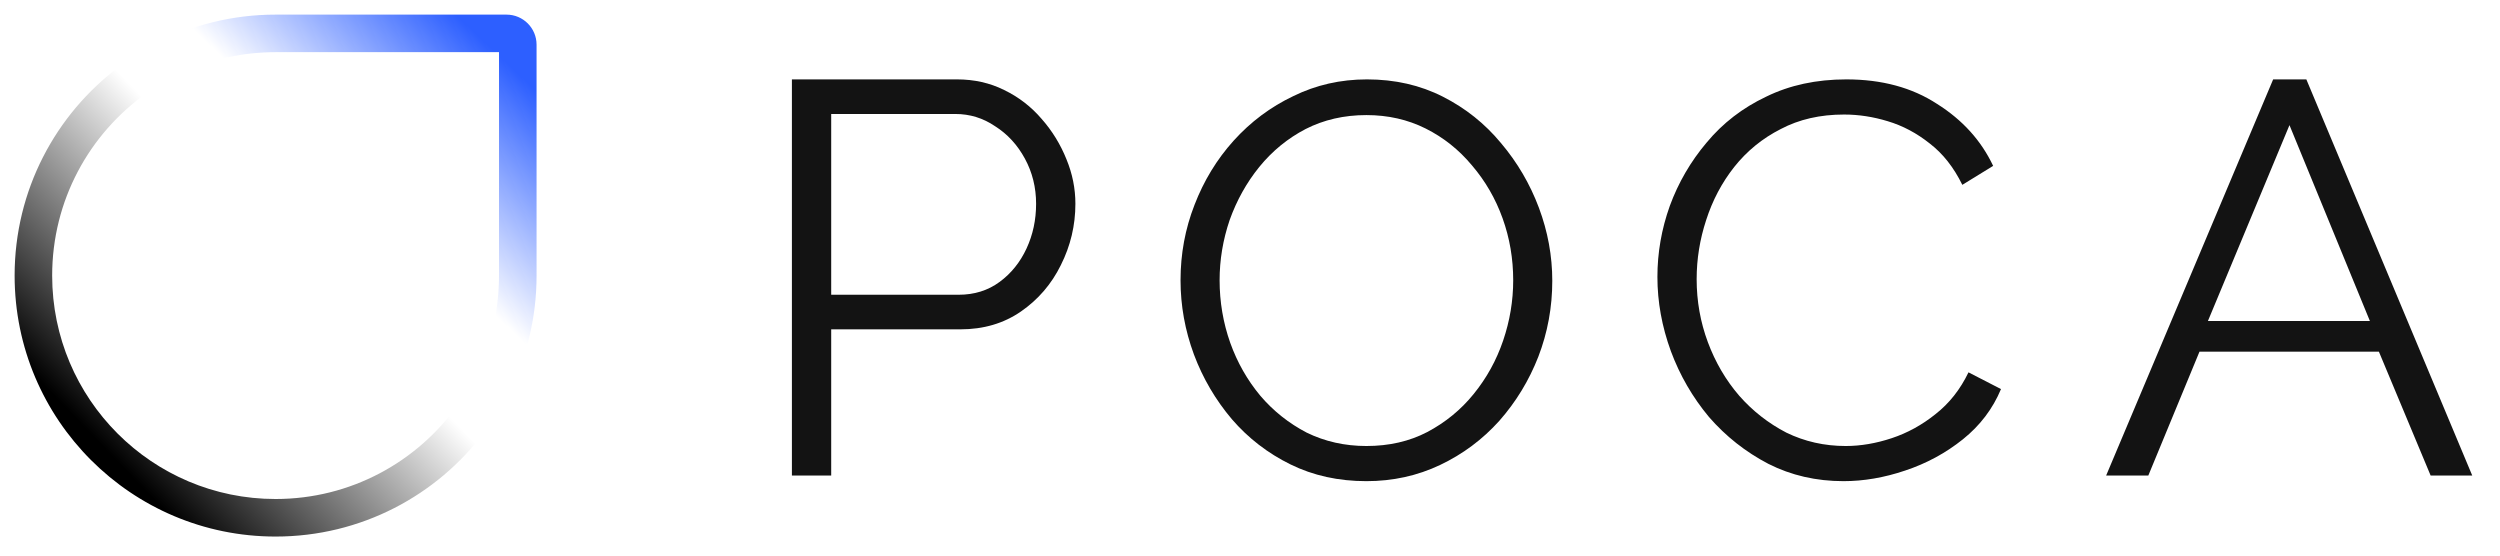
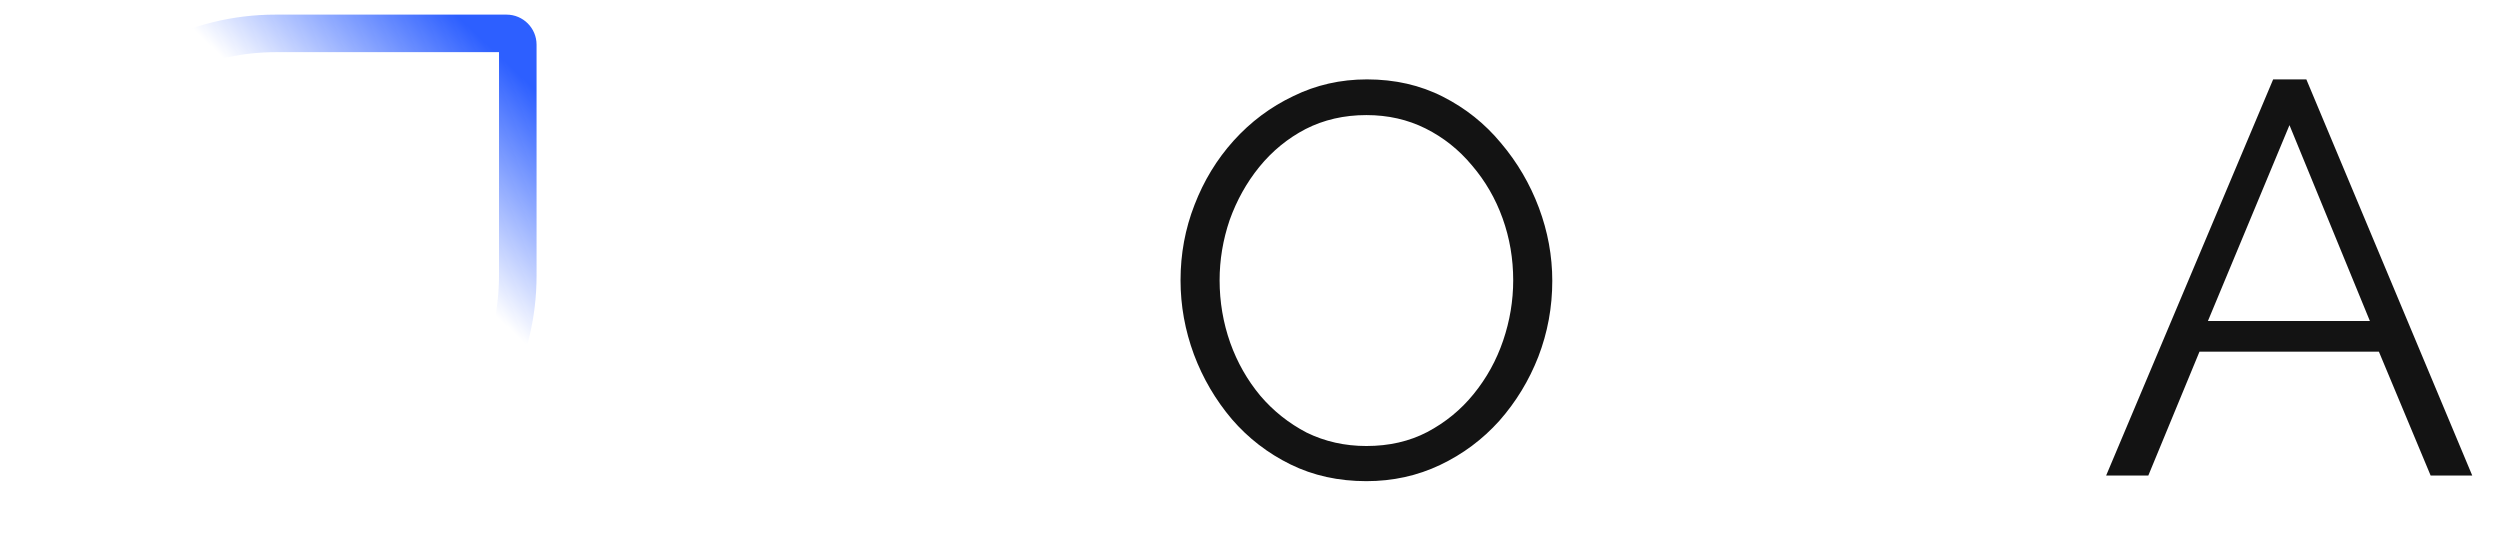
<svg xmlns="http://www.w3.org/2000/svg" width="171" height="38" viewBox="0 0 171 38" fill="none">
-   <path d="M54.166 32.526V5.43H65.455C66.633 5.43 67.708 5.671 68.681 6.155C69.679 6.638 70.537 7.3 71.253 8.139C71.97 8.953 72.533 9.869 72.943 10.887C73.353 11.879 73.557 12.897 73.557 13.94C73.557 15.416 73.225 16.815 72.559 18.138C71.919 19.436 71.01 20.492 69.833 21.306C68.655 22.12 67.273 22.527 65.686 22.527H56.854V32.526H54.166ZM56.854 20.161H65.57C66.646 20.161 67.58 19.868 68.374 19.283C69.167 18.698 69.781 17.935 70.217 16.993C70.652 16.052 70.869 15.034 70.869 13.94C70.869 12.821 70.614 11.79 70.102 10.849C69.59 9.907 68.911 9.17 68.066 8.635C67.247 8.076 66.338 7.796 65.34 7.796H56.854V20.161Z" fill="#131313" />
  <path d="M93.462 32.911C91.553 32.911 89.823 32.53 88.27 31.766C86.718 31.003 85.381 29.972 84.261 28.674C83.141 27.351 82.276 25.875 81.665 24.247C81.054 22.593 80.749 20.901 80.749 19.17C80.749 17.364 81.067 15.646 81.703 14.018C82.34 12.364 83.231 10.9 84.376 9.628C85.547 8.33 86.908 7.313 88.461 6.575C90.014 5.811 91.693 5.43 93.501 5.43C95.409 5.43 97.14 5.824 98.693 6.613C100.245 7.402 101.569 8.458 102.663 9.781C103.783 11.104 104.649 12.58 105.26 14.208C105.87 15.837 106.176 17.504 106.176 19.209C106.176 21.015 105.858 22.746 105.221 24.4C104.585 26.028 103.694 27.491 102.549 28.789C101.404 30.061 100.055 31.067 98.502 31.804C96.949 32.542 95.269 32.911 93.462 32.911ZM83.421 19.17C83.421 20.646 83.663 22.071 84.147 23.445C84.63 24.794 85.318 26.003 86.208 27.071C87.099 28.115 88.156 28.954 89.377 29.591C90.624 30.201 91.986 30.507 93.462 30.507C95.015 30.507 96.402 30.189 97.624 29.552C98.871 28.891 99.927 28.026 100.793 26.957C101.684 25.863 102.358 24.641 102.816 23.293C103.274 21.944 103.503 20.57 103.503 19.17C103.503 17.695 103.262 16.282 102.778 14.934C102.294 13.585 101.594 12.376 100.678 11.308C99.787 10.239 98.731 9.399 97.509 8.788C96.288 8.178 94.939 7.872 93.462 7.872C91.935 7.872 90.548 8.19 89.301 8.827C88.079 9.463 87.023 10.328 86.132 11.422C85.267 12.491 84.592 13.7 84.109 15.048C83.65 16.397 83.421 17.771 83.421 19.17Z" fill="#131313" />
-   <path d="M113.367 18.941C113.367 17.287 113.649 15.672 114.211 14.094C114.799 12.491 115.642 11.04 116.741 9.743C117.84 8.419 119.195 7.376 120.805 6.613C122.415 5.824 124.242 5.43 126.287 5.43C128.715 5.43 130.785 5.989 132.498 7.109C134.236 8.203 135.514 9.615 136.331 11.346L134.223 12.643C133.635 11.447 132.894 10.506 131.999 9.819C131.105 9.106 130.146 8.598 129.124 8.292C128.127 7.987 127.13 7.834 126.134 7.834C124.498 7.834 123.054 8.165 121.802 8.827C120.549 9.463 119.489 10.328 118.62 11.422C117.776 12.491 117.137 13.7 116.703 15.048C116.268 16.371 116.051 17.72 116.051 19.094C116.051 20.595 116.307 22.033 116.818 23.407C117.329 24.781 118.045 26.003 118.965 27.071C119.885 28.115 120.958 28.954 122.185 29.591C123.437 30.201 124.792 30.507 126.249 30.507C127.271 30.507 128.319 30.328 129.392 29.972C130.466 29.616 131.463 29.069 132.383 28.331C133.328 27.593 134.082 26.639 134.645 25.468L136.868 26.613C136.306 27.962 135.437 29.107 134.261 30.049C133.086 30.99 131.769 31.703 130.312 32.186C128.881 32.67 127.475 32.911 126.095 32.911C124.23 32.911 122.517 32.517 120.958 31.728C119.399 30.914 118.045 29.845 116.894 28.522C115.77 27.173 114.901 25.672 114.287 24.018C113.674 22.338 113.367 20.646 113.367 18.941Z" fill="#131313" />
-   <path d="M155.484 5.43H157.754L169.101 32.526H166.255L162.716 24.054H150.445L146.945 32.526H144.06L155.484 5.43ZM162.1 21.955L156.6 8.559L151.022 21.955H162.1Z" fill="#131313" />
-   <path fill-rule="evenodd" clip-rule="evenodd" d="M8.153 4.559C3.81 7.815 1 13.004 1 18.85C1 28.709 8.992 36.7 18.85 36.7C24.697 36.7 29.887 33.89 33.143 29.546L31.305 27.708C28.534 31.596 23.988 34.132 18.85 34.132C10.41 34.132 3.568 27.29 3.568 18.85C3.568 13.712 6.104 9.167 9.991 6.396L8.153 4.559Z" fill="url(#paint0_linear_43_1567)" />
+   <path d="M155.484 5.43H157.754L169.101 32.526H166.255L162.716 24.054H150.445L146.945 32.526H144.06L155.484 5.43M162.1 21.955L156.6 8.559L151.022 21.955H162.1Z" fill="#131313" />
  <path fill-rule="evenodd" clip-rule="evenodd" d="M18.85 3.568H34.132V18.85C34.132 21.076 33.657 23.19 32.802 25.096L34.725 27.02C35.988 24.572 36.701 21.794 36.701 18.85V3.055C36.701 1.92 35.781 1 34.646 1H18.85C15.906 1 13.128 1.713 10.68 2.975L12.604 4.899C14.511 4.044 16.625 3.568 18.85 3.568Z" fill="url(#paint1_linear_43_1567)" />
  <defs>
    <linearGradient id="paint0_linear_43_1567" x1="3.697" y1="27.069" x2="17.052" y2="14.227" gradientUnits="userSpaceOnUse">
      <stop />
      <stop offset="1" stop-opacity="0" />
    </linearGradient>
    <linearGradient id="paint1_linear_43_1567" x1="29.124" y1="-0.926" x2="20.135" y2="8.577" gradientUnits="userSpaceOnUse">
      <stop stop-color="#2D5FFF" />
      <stop offset="1" stop-color="#2D5FFF" stop-opacity="0" />
    </linearGradient>
  </defs>
</svg>